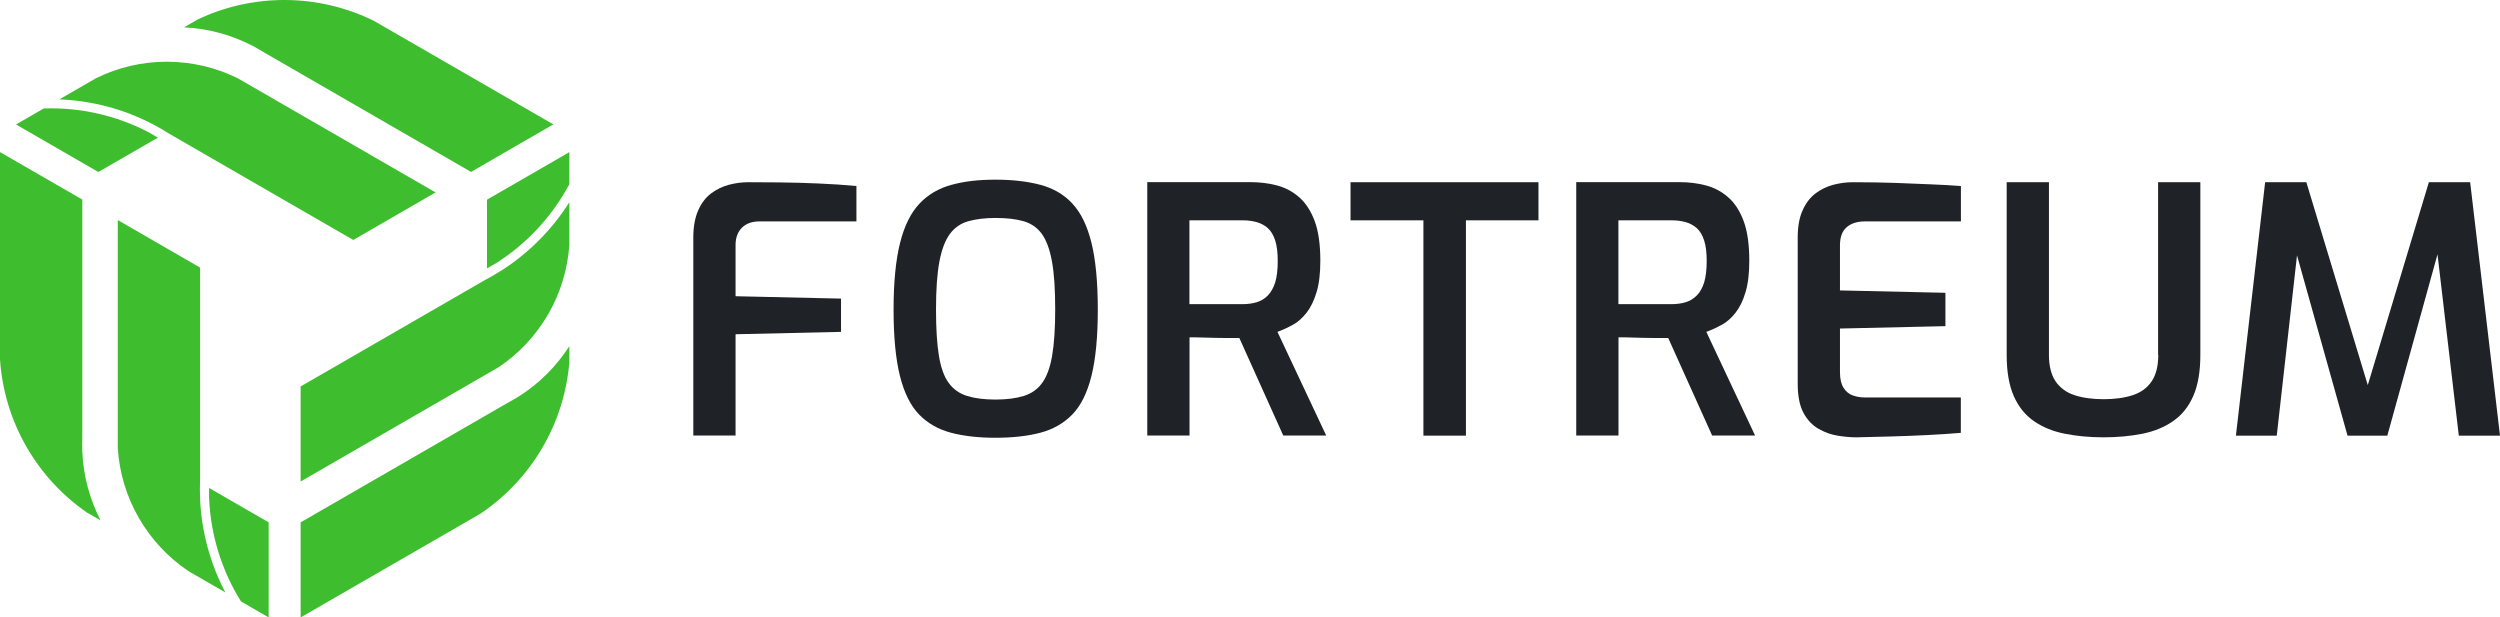
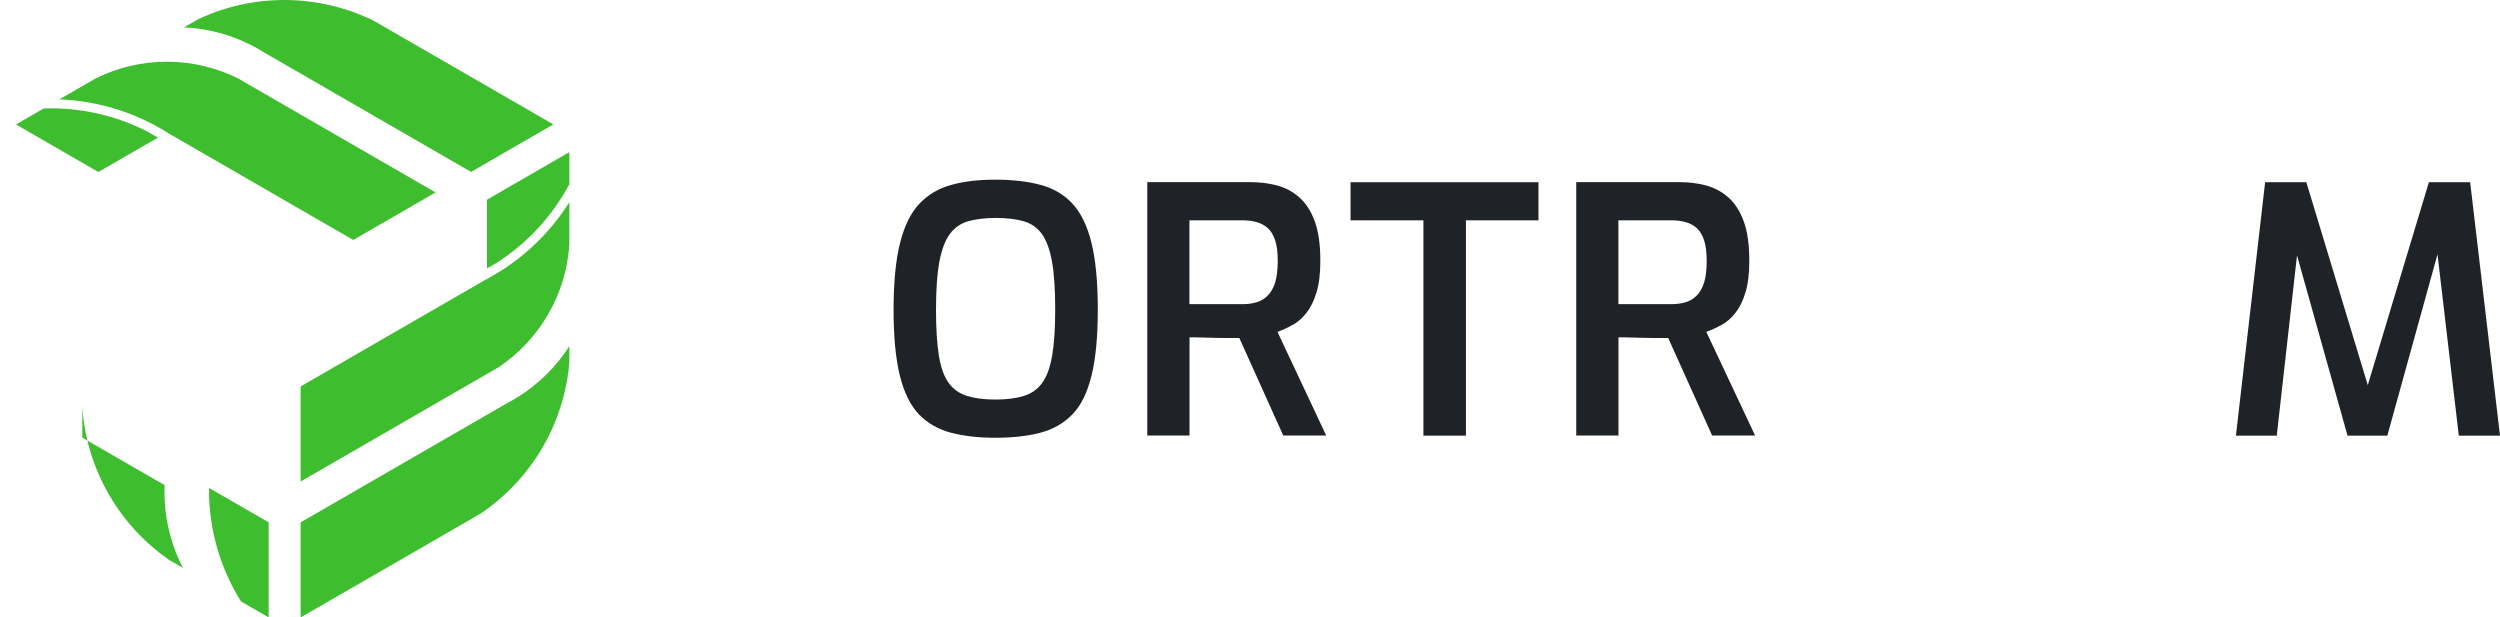
<svg xmlns="http://www.w3.org/2000/svg" id="Layer_2" viewBox="0 0 284 70.14">
  <defs>
    <style>
      .cls-1 {
        fill: #1f2327;
      }

      .cls-2 {
        fill: #3ebe2e;
      }
    </style>
  </defs>
  <g id="Layer_1-2" data-name="Layer_1">
    <g>
      <path class="cls-2" d="M17.93,15.63l-1.07-.62c-3.65-1.9-7.77-2.83-11.89-2.69l-3.15,1.82,9.35,5.4,6.76-3.9Z" />
      <path class="cls-2" d="M19.22,15.19l20.91,12.07,9.35-5.4-22.47-12.97c-5.07-2.5-11.04-2.51-16.11,0l-4.16,2.4c3.69.14,7.32,1.1,10.6,2.81.65.34,1.28.7,1.88,1.09Z" />
      <path class="cls-2" d="M30.09,6.01l23.42,13.52,9.35-5.4L42.46,2.36c-6.29-3.09-13.67-3.15-20-.15l-1.56.9c2.71.12,5.38.84,7.8,2.1.47.25.94.52,1.38.8Z" />
-       <path class="cls-2" d="M9.35,49.72v-27.05S0,17.28,0,17.28v23.55c.46,6.99,4.11,13.41,9.87,17.39l1.56.9c-1.25-2.41-1.96-5.08-2.08-7.8-.02-.54-.02-1.07,0-1.6Z" />
+       <path class="cls-2" d="M9.35,49.72v-27.05v23.55c.46,6.99,4.11,13.41,9.87,17.39l1.56.9c-1.25-2.41-1.96-5.08-2.08-7.8-.02-.54-.02-1.07,0-1.6Z" />
      <path class="cls-2" d="M58.95,45.02c-.45.29-.92.55-1.38.8l-23.42,13.52v10.8l20.4-11.77c5.83-3.9,9.56-10.26,10.13-17.25v-1.8c-1.47,2.29-3.42,4.24-5.72,5.7Z" />
      <path class="cls-2" d="M56.94,30.74c-.62.39-1.24.76-1.88,1.09l-20.91,12.07v10.8l22.47-12.97c4.71-3.14,7.69-8.31,8.06-13.95v-4.81c-1.97,3.12-4.61,5.78-7.73,7.77Z" />
      <path class="cls-2" d="M55.32,22.68v7.81l1.08-.62c3.48-2.22,6.33-5.3,8.28-8.95v-3.64l-9.35,5.4Z" />
      <path class="cls-2" d="M23.76,56.68c.18,4.12,1.43,8.13,3.61,11.64l3.15,1.82v-10.8l-6.77-3.91v1.24Z" />
-       <path class="cls-2" d="M22.73,54.54v-24.14l-9.35-5.4v25.94c.37,5.65,3.35,10.81,8.06,13.96l4.16,2.4c-1.72-3.27-2.7-6.88-2.87-10.59-.03-.73-.03-1.45,0-2.17Z" />
    </g>
    <g>
-       <path class="cls-1" d="M88.59,20.72c-1.38-.01-2.58-.02-3.59-.02-.73,0-1.46.1-2.2.29-.74.2-1.42.53-2.03.99s-1.1,1.11-1.46,1.93c-.36.82-.55,1.84-.55,3.06v22.51h4.8v-11.51l11.98-.27v-3.78l-11.98-.27v-5.81c0-.83.24-1.49.72-1.97.48-.48,1.15-.72,2.01-.72h11v-4.02c-1.4-.13-2.86-.23-4.37-.29-1.51-.07-2.95-.1-4.33-.12Z" />
      <path class="cls-1" d="M121.83,23.13c-.96-1.03-2.17-1.74-3.63-2.13-1.46-.39-3.16-.59-5.11-.59s-3.57.19-5.01.59c-1.44.39-2.65,1.1-3.63,2.13-.97,1.03-1.71,2.51-2.2,4.45-.49,1.94-.74,4.47-.74,7.59s.24,5.6.72,7.53c.48,1.92,1.21,3.39,2.18,4.39.98,1,2.18,1.69,3.63,2.07,1.44.38,3.13.57,5.05.57s3.65-.19,5.09-.57c1.44-.38,2.65-1.07,3.63-2.07.98-1,1.7-2.46,2.18-4.39.48-1.92.72-4.43.72-7.53s-.24-5.65-.72-7.59c-.48-1.94-1.2-3.42-2.17-4.45ZM119.52,40.42c-.23,1.34-.61,2.37-1.13,3.08-.52.72-1.22,1.21-2.09,1.48-.87.27-1.95.41-3.22.41s-2.35-.14-3.22-.41c-.87-.27-1.57-.77-2.09-1.48-.52-.71-.89-1.74-1.11-3.08-.22-1.34-.33-3.09-.33-5.25,0-2.29.13-4.12.39-5.48.26-1.36.66-2.41,1.19-3.12.53-.71,1.23-1.2,2.09-1.44s1.89-.37,3.08-.37c1.27,0,2.34.12,3.2.37.86.25,1.55.73,2.07,1.44.52.72.9,1.76,1.15,3.12.25,1.36.37,3.19.37,5.48,0,2.16-.12,3.91-.35,5.25Z" />
      <path class="cls-1" d="M146.85,36.91c.59-.32,1.11-.79,1.58-1.39.47-.6.84-1.37,1.13-2.32.29-.95.43-2.14.43-3.57,0-1.85-.21-3.35-.64-4.51-.43-1.16-1.02-2.06-1.76-2.71-.74-.65-1.59-1.1-2.54-1.35-.95-.25-1.96-.37-3.02-.37h-11.7v28.79h4.8v-11.16c.42,0,.87,0,1.37.02.49.01,1,.03,1.52.04.52.01,1.02.02,1.5.02h1.27l4.99,11.08h4.88l-5.54-11.78c.57-.21,1.15-.47,1.74-.8ZM144.02,33.57c-.36.37-.78.62-1.25.76-.47.14-.99.22-1.56.22h-6.09v-9.52h6.09c.55,0,1.06.07,1.54.2.48.13.9.36,1.27.68.36.32.64.79.84,1.4.2.61.29,1.4.29,2.36s-.1,1.79-.29,2.42c-.2.62-.48,1.12-.84,1.48Z" />
      <polygon class="cls-1" points="153.42 25.03 161.7 25.03 161.7 49.49 166.53 49.49 166.53 25.03 174.77 25.03 174.77 20.7 153.42 20.7 153.42 25.03" />
      <path class="cls-1" d="M195.58,36.91c.59-.32,1.11-.79,1.58-1.39.47-.6.85-1.37,1.13-2.32.29-.95.43-2.14.43-3.57,0-1.85-.21-3.35-.64-4.51-.43-1.16-1.01-2.06-1.76-2.71-.74-.65-1.59-1.1-2.54-1.35-.95-.25-1.96-.37-3.02-.37h-11.7v28.79h4.8v-11.16c.41,0,.87,0,1.36.02.49.01,1,.03,1.52.04.52.01,1.02.02,1.5.02h1.27l4.99,11.08h4.88l-5.54-11.78c.57-.21,1.15-.47,1.74-.8ZM192.75,33.57c-.37.37-.78.62-1.25.76-.47.14-.99.22-1.56.22h-6.09v-9.52h6.09c.54,0,1.06.07,1.54.2.48.13.9.36,1.27.68.36.32.64.79.84,1.4.2.61.29,1.4.29,2.36s-.1,1.79-.29,2.42c-.2.62-.47,1.12-.84,1.48Z" />
-       <path class="cls-1" d="M215.38,20.78c-1.46-.05-3.1-.08-4.91-.08-.73,0-1.46.1-2.21.29-.74.2-1.42.53-2.03.99-.61.47-1.1,1.11-1.46,1.93-.37.82-.55,1.84-.55,3.06v16.62c0,1.4.22,2.51.66,3.32.44.81,1.01,1.41,1.72,1.81.7.4,1.44.66,2.2.78.77.12,1.46.18,2.09.18,1.27-.03,2.61-.06,4-.1,1.39-.04,2.76-.09,4.11-.16s2.6-.15,3.75-.25v-4.02h-10.92c-.47,0-.92-.08-1.35-.23s-.78-.44-1.05-.86c-.27-.42-.41-1.01-.41-1.79v-4.95l11.98-.27v-3.79l-11.98-.27v-5.11c0-.94.25-1.63.76-2.07.51-.44,1.2-.66,2.09-.66h10.89v-4.02c-1.04-.08-2.17-.14-3.38-.19-1.21-.05-2.54-.1-4-.16Z" />
-       <path class="cls-1" d="M245.18,40.32c0,1.25-.25,2.24-.74,2.98-.49.74-1.2,1.27-2.13,1.58-.92.31-2.04.47-3.34.47s-2.41-.16-3.34-.47c-.92-.31-1.63-.84-2.13-1.58-.49-.74-.74-1.74-.74-2.98v-19.62h-4.8v19.62c0,1.9.27,3.45.8,4.66.53,1.21,1.29,2.16,2.28,2.85.99.69,2.16,1.17,3.51,1.44s2.82.41,4.41.41,3.09-.14,4.43-.41c1.34-.27,2.5-.75,3.49-1.44.99-.69,1.75-1.64,2.28-2.85.53-1.21.8-2.76.8-4.66v-19.62h-4.8v19.62Z" />
      <polygon class="cls-1" points="284 49.49 280.61 20.7 275.92 20.7 268.98 43.75 262 20.7 257.32 20.7 254 49.49 258.64 49.49 260.94 29.01 266.68 49.49 271.2 49.49 276.9 28.89 279.32 49.49 284 49.49" />
    </g>
  </g>
</svg>